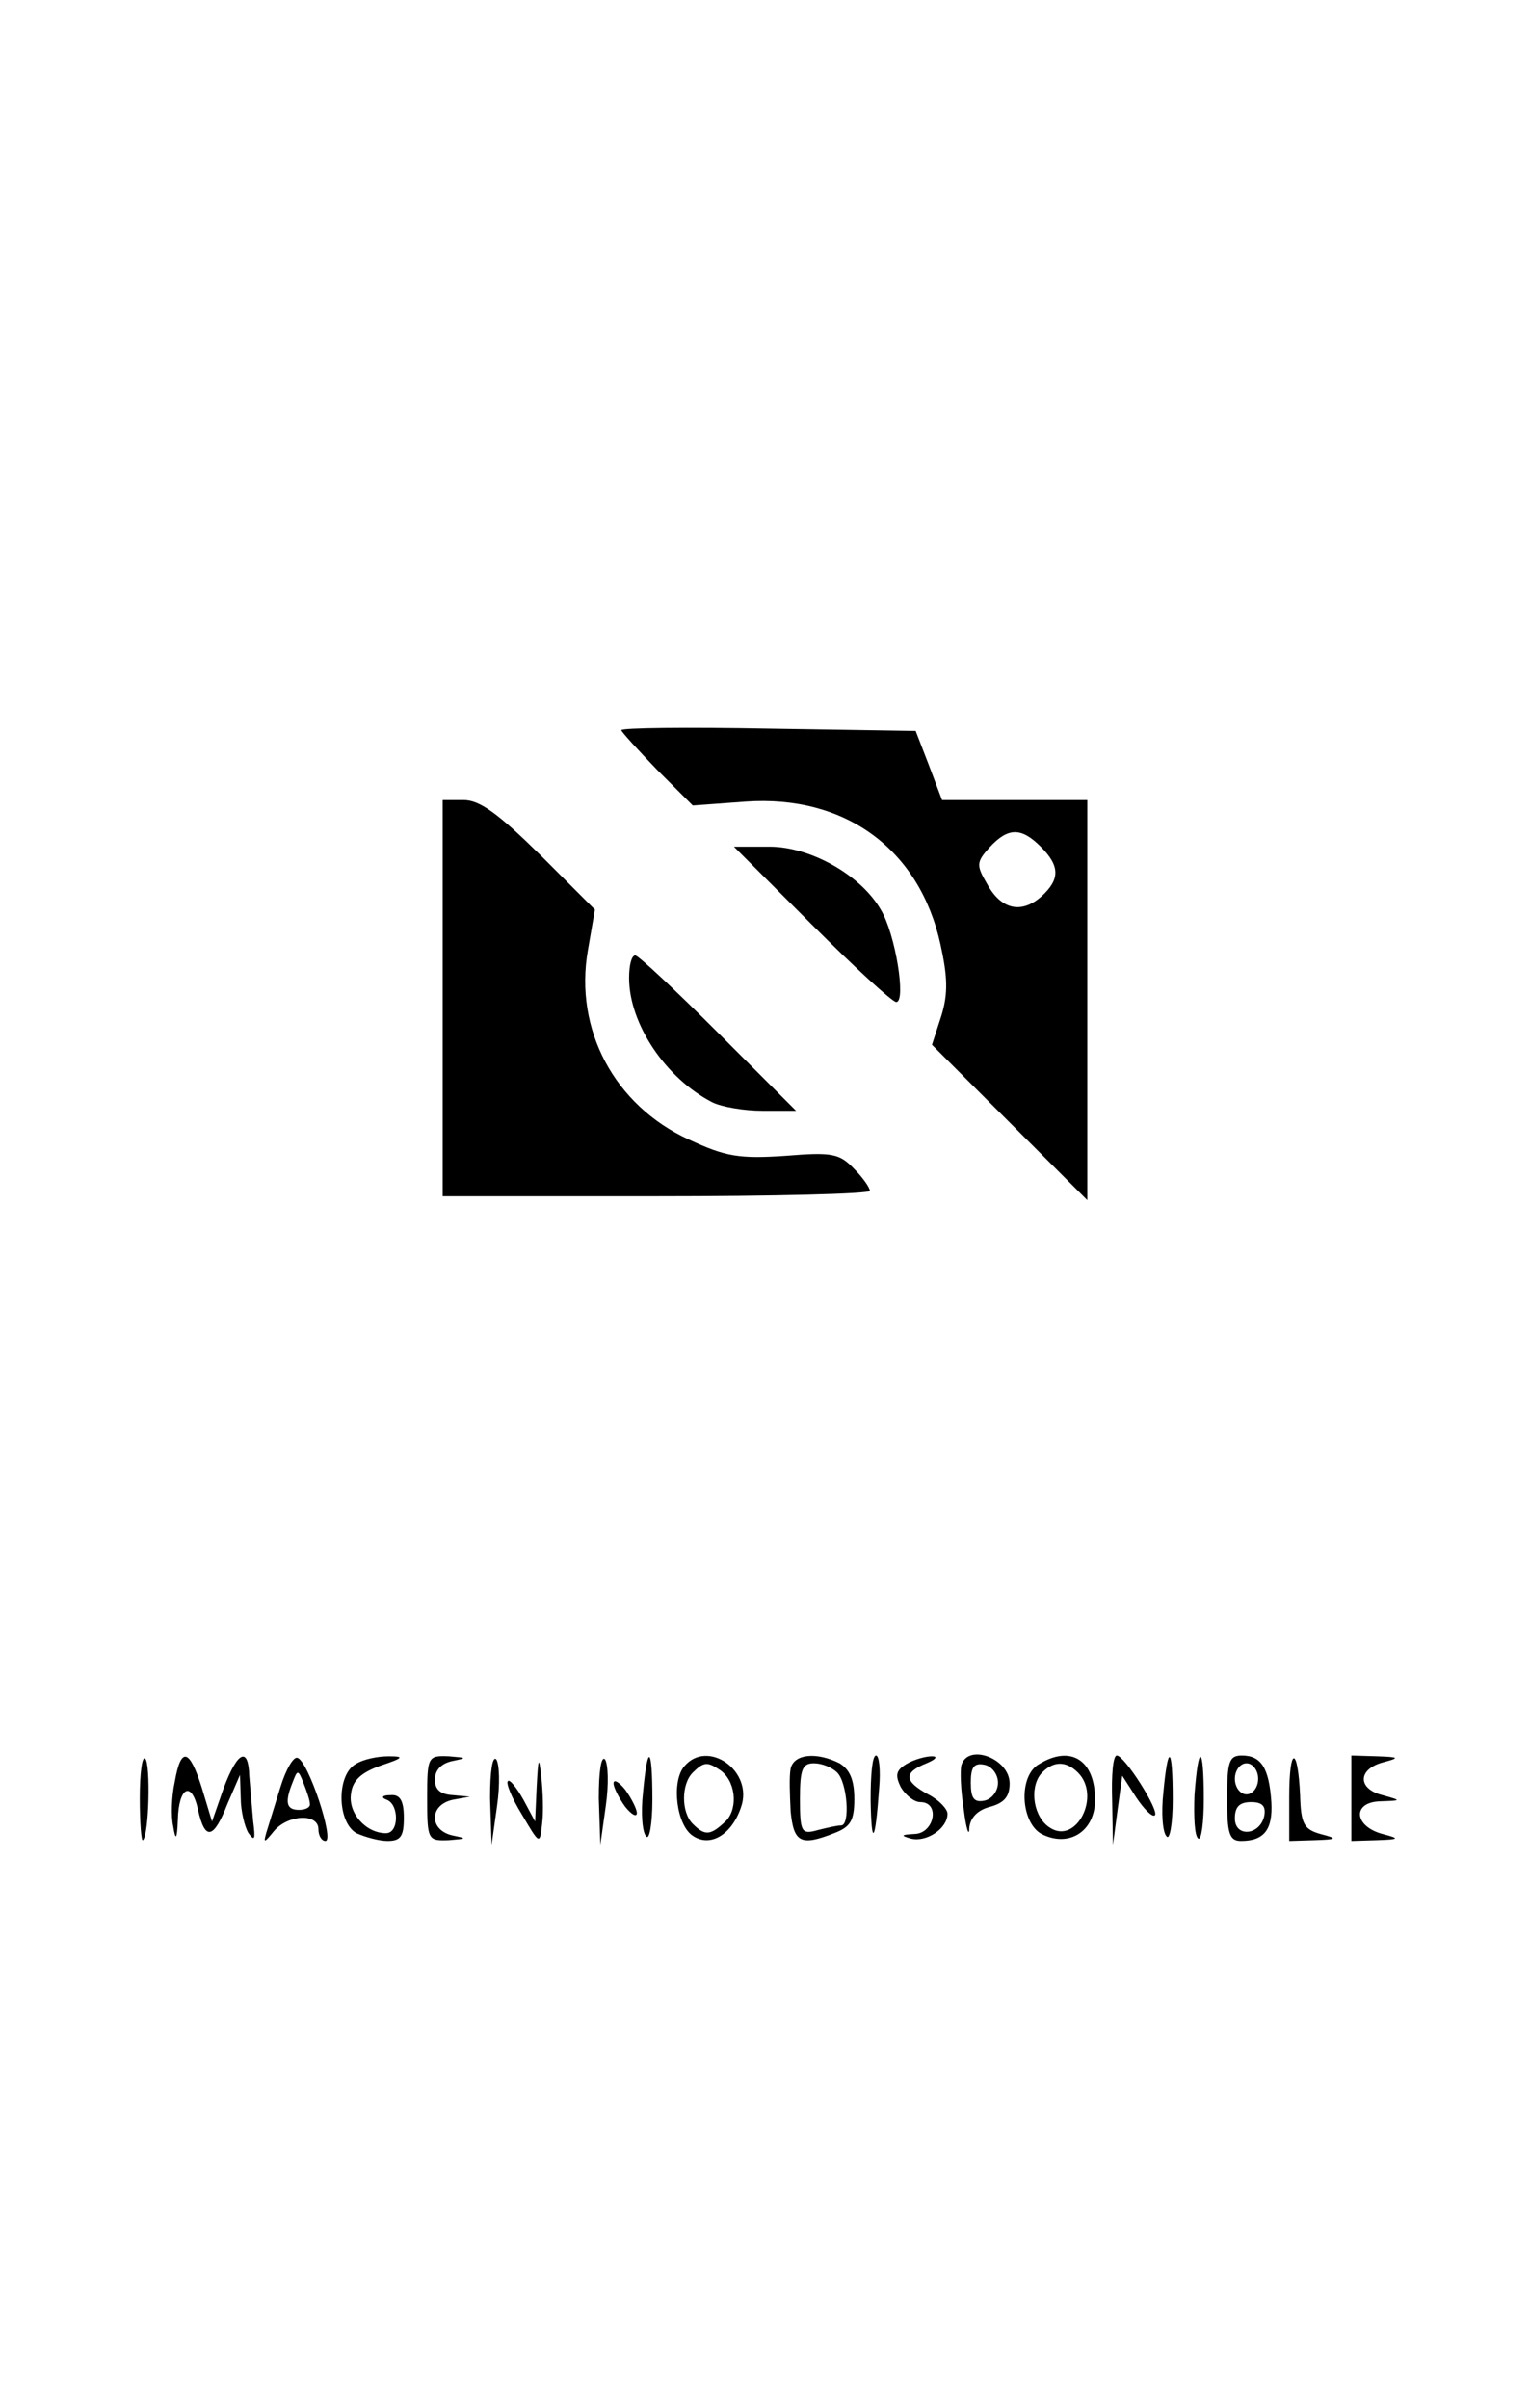
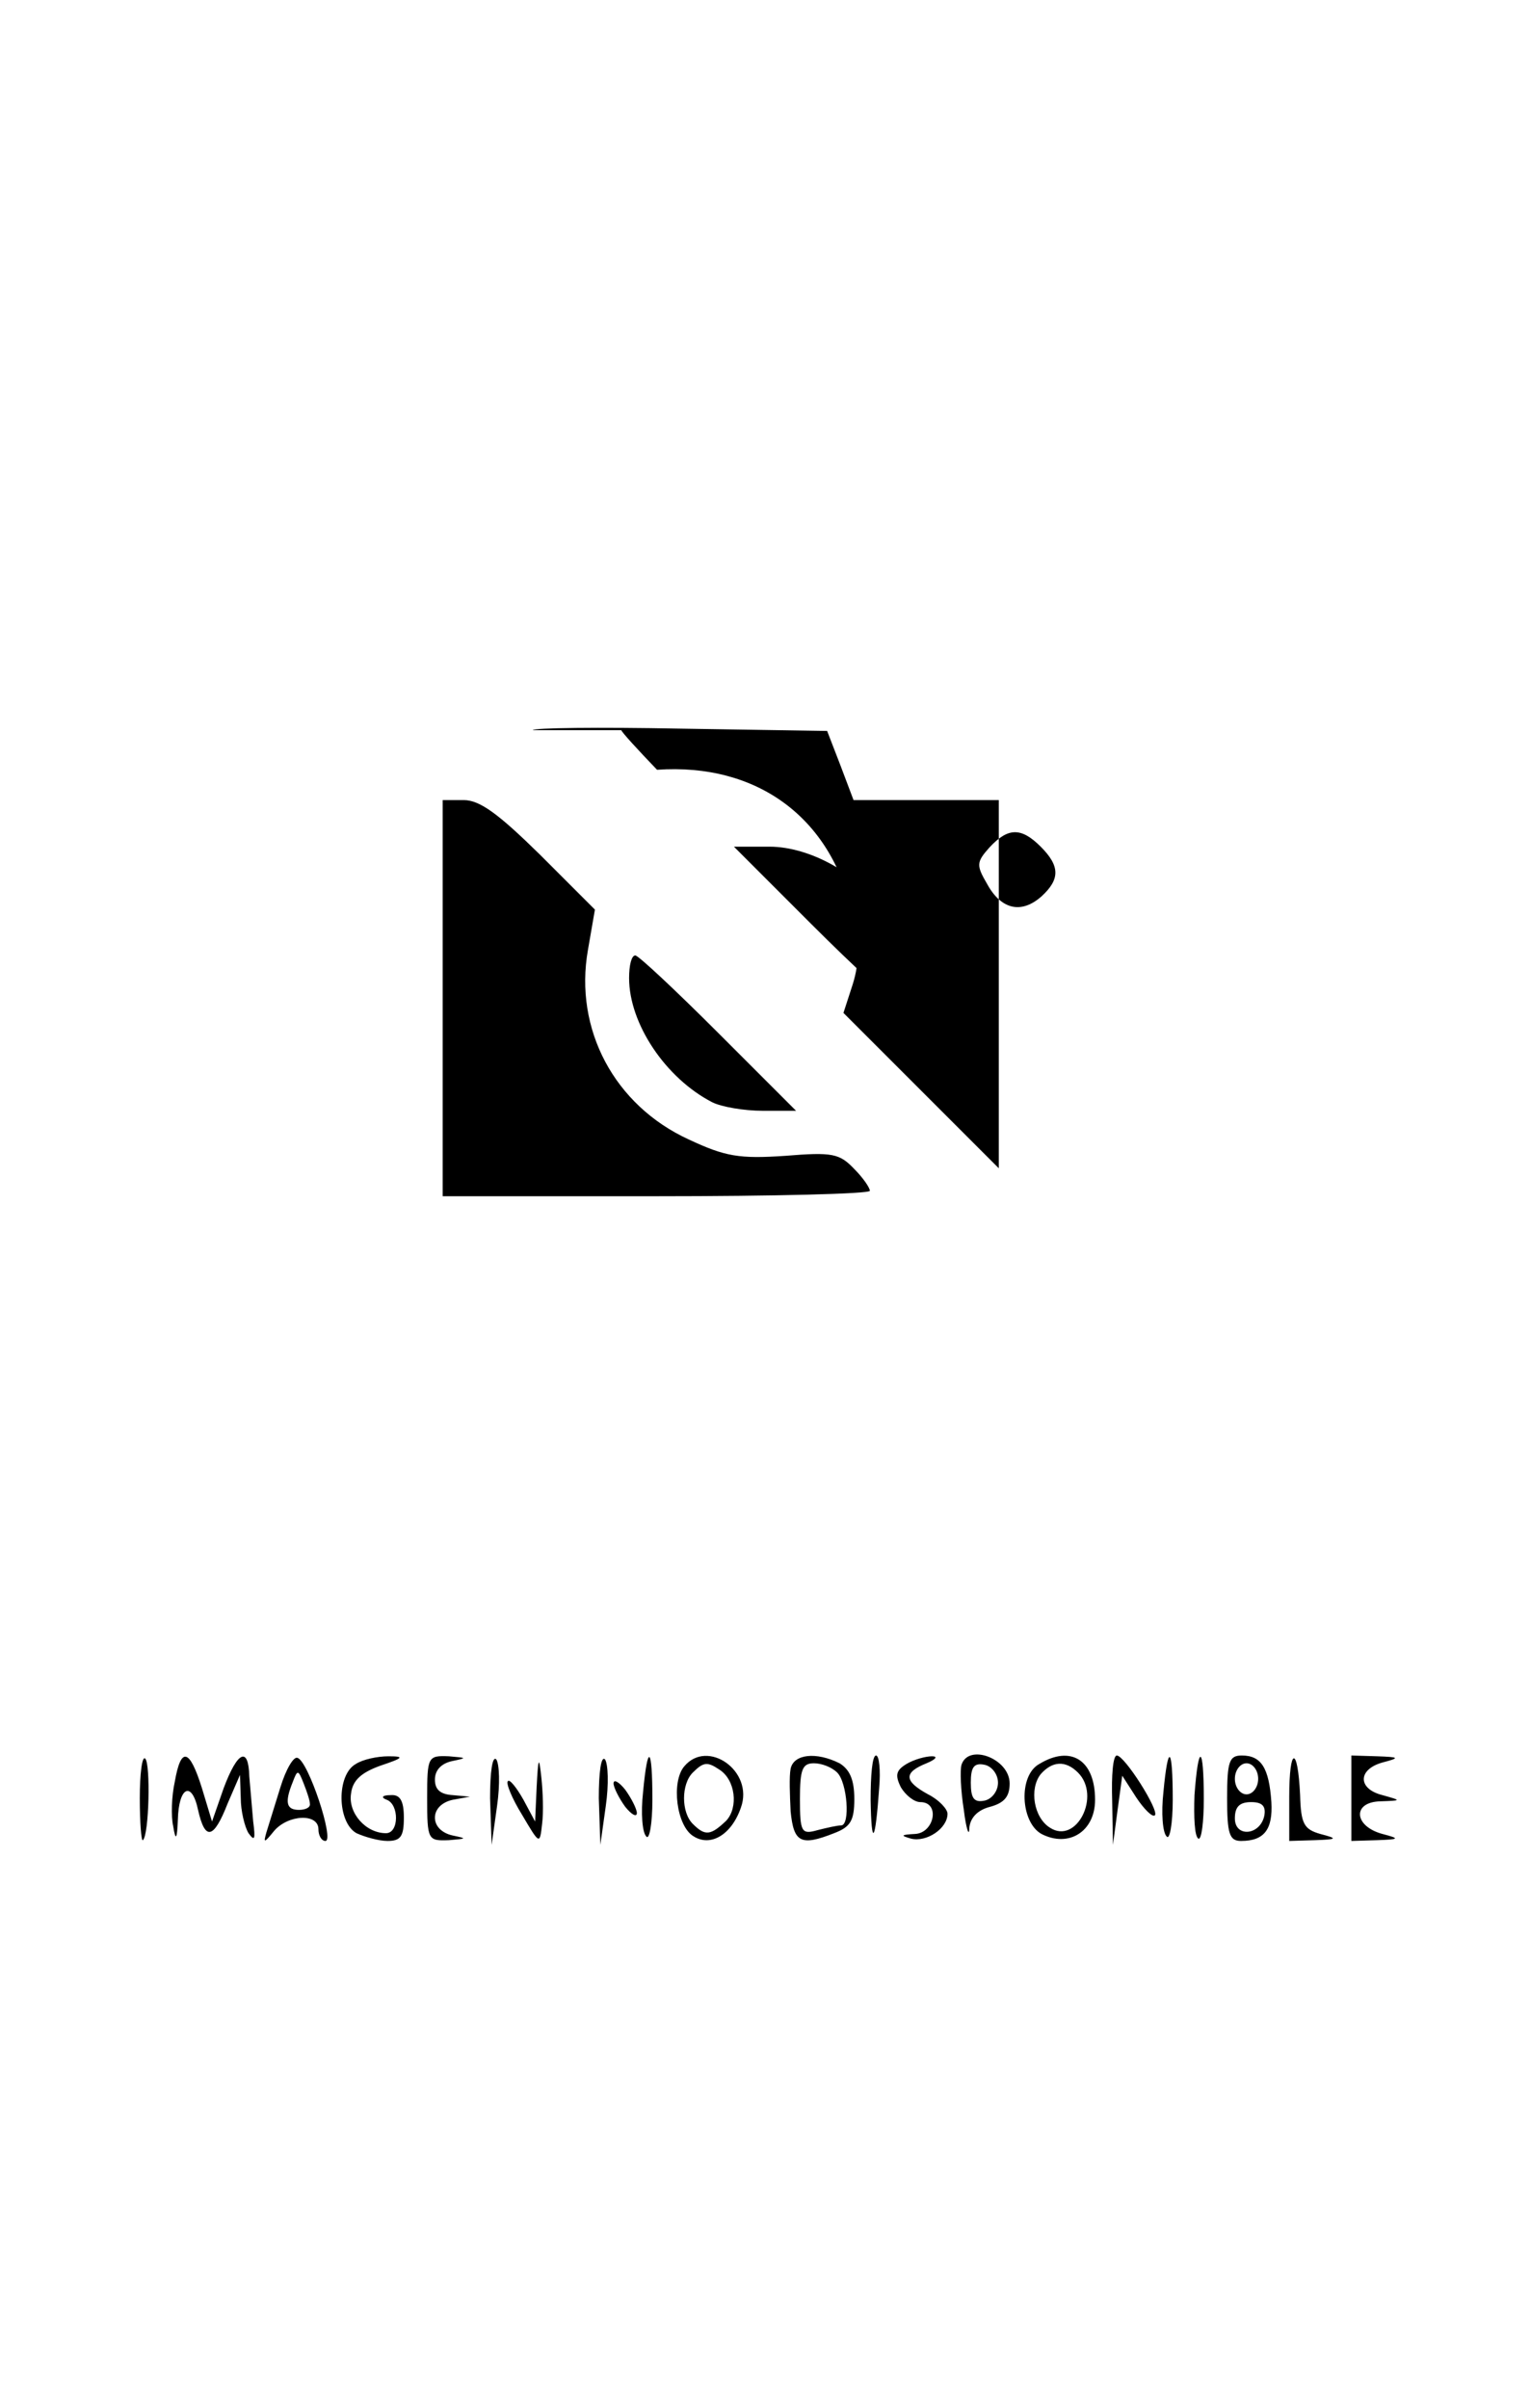
<svg xmlns="http://www.w3.org/2000/svg" width="262.667" height="413.333" viewBox="0 0 197 310" preserveAspectRatio="xMidYMid meet">
-   <path d="M80 94c0 .2 2.1 2.5 4.6 5.1l4.6 4.6 6.8-.5c12.8-.9 22.4 6.1 25.1 18.4.9 4.1 1 6.3.1 9.2l-1.2 3.7 20 20V103h-18.7l-1.7-4.5-1.7-4.4-19-.3c-10.4-.2-18.9-.1-18.9.2zm54 15c2.5 2.5 2.5 4.2.1 6.4-2.6 2.3-5.2 1.7-7-1.6-1.4-2.4-1.4-2.8.3-4.7 2.4-2.6 4.1-2.6 6.6-.1zm-77 19.5V154h27.5c15.1 0 27.5-.3 27.5-.7s-.9-1.7-2-2.8c-1.9-2-2.8-2.2-8.9-1.7-5.9.4-7.7.1-12.4-2.1-9.6-4.4-14.8-14.2-13-24.4l.9-5.2-7.1-7.1c-5.3-5.2-7.7-7-9.8-7H57v25.5zm47.5-9.5c5.5 5.5 10.4 10 10.9 10 1.3 0-.1-8.8-2-11.9-2.6-4.5-9.1-8.1-14.3-8.1h-4.6l10 10zM81 125.9c0 5.9 4.7 12.9 10.7 16 1.2.6 4.1 1.1 6.5 1.1h4.3l-10-10c-5.5-5.5-10.3-10-10.7-10-.5 0-.8 1.3-.8 2.9zM18 231.5c0 3.2.2 5.6.4 5.4.8-.7 1-9.8.3-10.5-.4-.4-.7 1.9-.7 5.1zm4.5-2.1c-.4 1.8-.5 4.4-.2 5.7.3 1.9.5 1.8.6-.8.1-4.3 1.8-5.1 2.6-1.3.9 4 2 3.8 3.8-.8l1.6-3.7.1 3c0 1.6.5 3.7 1 4.5.8 1.1.9.8.6-1.5l-.5-5.8c-.1-3.9-1.5-3.3-3.3 1.5l-1.5 4.3-1.3-4.3c-1.6-5.1-2.7-5.4-3.5-.8zm13.6.7l-1.8 5.8c-.4 1.4-.3 1.4 1-.2 1.8-2.1 5.7-2.3 5.7-.2 0 .8.4 1.5.9 1.5 1.2 0-2.2-10.3-3.6-10.7-.5-.2-1.5 1.5-2.2 3.8zm3.8 2.1c.1.5-.6.8-1.4.8-1.6 0-1.9-.9-.8-3.6.6-1.6.7-1.6 1.4.2.4 1 .8 2.2.8 2.6zm5.9-5.1c-2.5 1.4-2.4 7.5.1 8.9 1.1.5 2.9 1 4 1 1.7 0 2.1-.6 2.1-3 0-2.2-.5-3-1.7-2.9-1.1 0-1.3.3-.5.6 1.6.6 1.6 4.3-.1 4.3-2.6 0-4.9-2.6-4.5-5.1.2-1.7 1.3-2.7 3.8-3.6 3-1 3.1-1.2 1-1.2-1.4 0-3.3.4-4.2 1zm9.2 4.4c0 5.4.1 5.5 2.8 5.4 2.3-.2 2.4-.2.5-.6-1.4-.3-2.3-1.2-2.3-2.3s.9-2 2.3-2.3l2.2-.4-2.2-.2c-1.6-.1-2.3-.7-2.3-2 0-1.2.8-2.1 2.3-2.4 1.9-.4 1.8-.4-.5-.6-2.7-.1-2.8 0-2.8 5.4zm8.1 0l.2 6 .7-5c.4-2.8.3-5.4-.1-6-.5-.5-.8 1.6-.8 5zm6-1.5l-.2 4.5-1.5-2.8c-.9-1.6-1.8-2.7-2-2.4-.3.2.5 2.2 1.8 4.3 2.3 3.9 2.3 3.9 2.6 1.2.2-1.5.1-4.2-.1-6-.3-2.8-.4-2.6-.6 1.2zm8 1.5l.2 6 .7-5c.4-2.8.3-5.4-.1-6-.5-.5-.8 1.6-.8 5zm5.7-.8c-.3 2.7-.1 5.2.4 5.7.4.6.8-1.6.8-4.7 0-6.9-.6-7.4-1.2-1zm5.3-3.3c-1.7 2-1 7.7 1.2 9 2.2 1.4 4.9-.2 6.1-3.7 1.7-4.7-4.3-8.9-7.3-5.3zm4.5.4c2.1 1.3 2.5 4.9.9 6.6-2 1.9-2.7 2-4.3.4-1.5-1.5-1.5-5.1 0-6.6 1.4-1.4 1.9-1.4 3.4-.4zm9.2-.1c-.2 1-.1 3.4 0 5.5.4 4 1.3 4.5 5.6 2.8 2.1-.8 2.6-1.6 2.6-4.4 0-2.5-.6-3.8-1.9-4.6-3-1.5-5.9-1.2-6.3.7zm6 .5c1.3 1.3 1.7 6.8.5 6.8-.5 0-1.8.3-3 .6-2.1.6-2.3.3-2.3-4 0-3.8.3-4.6 1.8-4.6 1 0 2.3.5 3 1.2zm4.3 3.5c.1 6.2.6 5.6 1.1-1.5.2-2.3 0-4.2-.4-4.2-.5 0-.7 2.6-.7 5.7zm4.6-4.6c-1.3.8-1.5 1.4-.7 3 .6 1 1.7 1.9 2.5 1.9 2.6 0 1.8 4-.7 4.1-1.8.1-1.9.2-.5.6 2 .5 4.7-1.3 4.7-3.2 0-.6-1.1-1.8-2.5-2.5-3.1-1.7-3.2-2.8-.2-4 1.2-.5 1.5-.9.7-.9s-2.3.4-3.3 1zm7.1.1c-.2.7-.1 3.3.3 5.8.3 2.5.7 3.5.7 2.4.1-1.4 1.1-2.4 2.7-2.8 1.8-.5 2.5-1.3 2.5-3 0-3.2-5.3-5.2-6.2-2.4zm4.7 2.3c0 1.1-.8 2.1-1.7 2.3-1.4.3-1.8-.3-1.8-2.3s.4-2.6 1.8-2.3c.9.2 1.7 1.2 1.7 2.3zm5.3-2.4c-2.7 1.5-2.4 7.5.3 9 3.5 1.8 6.9-.3 6.9-4.4 0-5.1-3.1-7.1-7.2-4.6zm5 1.1c3 3-.2 9.3-3.6 7.1-2.1-1.3-2.7-5-1.2-6.9 1.5-1.7 3.2-1.8 4.8-.2zm4.4 3.5l.1 5.8.6-4.5.6-4.4 1.8 2.8c1 1.5 2.1 2.6 2.4 2.3.6-.6-3.9-7.7-4.9-7.7-.5 0-.7 2.6-.6 5.7zm6.6-1c-.3 2.7-.1 5.2.4 5.7.4.6.8-1.6.8-4.7 0-6.9-.6-7.4-1.2-1zm4 .4c-.1 2.8 0 5.3.5 5.6.4.2.7-2.1.7-5.1 0-7-.7-7.3-1.2-.5zm4.2.4c0 4.6.3 5.5 1.8 5.5 3 0 4.1-1.5 3.9-5-.3-4.4-1.3-6-3.8-6-1.6 0-1.9.7-1.9 5.5zm4-2.5c0 1.1-.7 2-1.5 2s-1.5-.9-1.5-2 .7-2 1.5-2 1.5.9 1.5 2zm.8 4.7c-.5 2.6-3.8 2.9-3.8.4 0-1.5.6-2.1 2.1-2.1 1.4 0 1.9.5 1.7 1.7zm3.2-2.4v5.7l3.3-.1c2.9-.1 3-.2.7-.8-2.1-.6-2.5-1.3-2.6-5-.3-6.4-1.4-6.3-1.4.2zm8 .2v5.5l3.3-.1c2.9-.1 3-.2.7-.8-3.7-1-3.9-4.1-.3-4.2 2.8-.1 2.8-.1.3-.8-3.2-.8-3.2-3.3 0-4.2 2.3-.6 2.2-.7-.7-.8l-3.3-.1v5.5zm-95-1.9c0 .5.7 1.9 1.5 3 .8 1 1.5 1.4 1.5.8 0-.5-.7-1.9-1.5-3-.8-1-1.5-1.4-1.5-.8z" />
+   <path d="M80 94c0 .2 2.1 2.5 4.6 5.1c12.8-.9 22.4 6.1 25.1 18.4.9 4.1 1 6.3.1 9.2l-1.2 3.7 20 20V103h-18.7l-1.7-4.5-1.7-4.4-19-.3c-10.4-.2-18.9-.1-18.9.2zm54 15c2.5 2.5 2.5 4.2.1 6.4-2.6 2.3-5.2 1.7-7-1.6-1.4-2.4-1.4-2.8.3-4.7 2.4-2.6 4.1-2.6 6.6-.1zm-77 19.5V154h27.5c15.1 0 27.5-.3 27.5-.7s-.9-1.7-2-2.8c-1.9-2-2.8-2.2-8.9-1.7-5.9.4-7.7.1-12.4-2.1-9.6-4.4-14.8-14.2-13-24.4l.9-5.2-7.1-7.1c-5.3-5.2-7.7-7-9.8-7H57v25.5zm47.5-9.5c5.5 5.5 10.4 10 10.9 10 1.3 0-.1-8.8-2-11.9-2.6-4.5-9.1-8.1-14.3-8.1h-4.6l10 10zM81 125.9c0 5.9 4.7 12.9 10.7 16 1.2.6 4.1 1.1 6.5 1.1h4.3l-10-10c-5.5-5.5-10.3-10-10.7-10-.5 0-.8 1.3-.8 2.9zM18 231.5c0 3.2.2 5.6.4 5.4.8-.7 1-9.8.3-10.5-.4-.4-.7 1.9-.7 5.1zm4.5-2.1c-.4 1.8-.5 4.4-.2 5.7.3 1.9.5 1.8.6-.8.1-4.3 1.8-5.1 2.6-1.3.9 4 2 3.8 3.8-.8l1.6-3.7.1 3c0 1.6.5 3.7 1 4.5.8 1.1.9.8.6-1.5l-.5-5.8c-.1-3.9-1.5-3.3-3.3 1.5l-1.5 4.3-1.3-4.3c-1.6-5.1-2.7-5.4-3.5-.8zm13.6.7l-1.8 5.8c-.4 1.4-.3 1.4 1-.2 1.8-2.1 5.7-2.3 5.7-.2 0 .8.4 1.5.9 1.5 1.2 0-2.2-10.3-3.6-10.7-.5-.2-1.5 1.5-2.2 3.8zm3.8 2.1c.1.5-.6.8-1.4.8-1.6 0-1.9-.9-.8-3.6.6-1.6.7-1.6 1.4.2.4 1 .8 2.2.8 2.6zm5.9-5.1c-2.5 1.4-2.4 7.5.1 8.9 1.1.5 2.9 1 4 1 1.7 0 2.1-.6 2.1-3 0-2.2-.5-3-1.7-2.9-1.1 0-1.3.3-.5.6 1.6.6 1.6 4.3-.1 4.3-2.6 0-4.9-2.6-4.5-5.1.2-1.7 1.3-2.7 3.8-3.6 3-1 3.1-1.2 1-1.2-1.4 0-3.3.4-4.2 1zm9.2 4.4c0 5.4.1 5.5 2.8 5.4 2.3-.2 2.4-.2.5-.6-1.4-.3-2.3-1.2-2.3-2.3s.9-2 2.3-2.3l2.2-.4-2.2-.2c-1.6-.1-2.3-.7-2.3-2 0-1.2.8-2.1 2.3-2.4 1.9-.4 1.8-.4-.5-.6-2.7-.1-2.8 0-2.8 5.4zm8.1 0l.2 6 .7-5c.4-2.8.3-5.4-.1-6-.5-.5-.8 1.6-.8 5zm6-1.5l-.2 4.5-1.5-2.8c-.9-1.6-1.8-2.7-2-2.4-.3.2.5 2.2 1.8 4.3 2.3 3.9 2.3 3.9 2.6 1.2.2-1.5.1-4.2-.1-6-.3-2.8-.4-2.6-.6 1.2zm8 1.5l.2 6 .7-5c.4-2.8.3-5.4-.1-6-.5-.5-.8 1.6-.8 5zm5.7-.8c-.3 2.7-.1 5.2.4 5.7.4.6.8-1.6.8-4.7 0-6.9-.6-7.4-1.2-1zm5.3-3.3c-1.7 2-1 7.7 1.2 9 2.2 1.4 4.9-.2 6.1-3.7 1.7-4.7-4.3-8.9-7.3-5.3zm4.5.4c2.1 1.3 2.5 4.9.9 6.6-2 1.9-2.7 2-4.3.4-1.5-1.5-1.5-5.1 0-6.6 1.4-1.4 1.9-1.4 3.4-.4zm9.2-.1c-.2 1-.1 3.4 0 5.5.4 4 1.3 4.5 5.6 2.8 2.1-.8 2.6-1.6 2.6-4.4 0-2.5-.6-3.8-1.9-4.6-3-1.5-5.9-1.2-6.3.7zm6 .5c1.3 1.3 1.7 6.8.5 6.8-.5 0-1.8.3-3 .6-2.1.6-2.3.3-2.3-4 0-3.8.3-4.6 1.8-4.6 1 0 2.3.5 3 1.2zm4.3 3.5c.1 6.2.6 5.6 1.1-1.5.2-2.3 0-4.2-.4-4.2-.5 0-.7 2.6-.7 5.7zm4.6-4.6c-1.3.8-1.5 1.4-.7 3 .6 1 1.7 1.9 2.5 1.9 2.6 0 1.8 4-.7 4.1-1.8.1-1.9.2-.5.6 2 .5 4.7-1.3 4.7-3.2 0-.6-1.1-1.8-2.5-2.5-3.1-1.7-3.2-2.8-.2-4 1.2-.5 1.5-.9.7-.9s-2.3.4-3.3 1zm7.1.1c-.2.7-.1 3.3.3 5.8.3 2.5.7 3.5.7 2.4.1-1.4 1.1-2.4 2.7-2.8 1.8-.5 2.5-1.3 2.5-3 0-3.2-5.3-5.2-6.2-2.4zm4.7 2.3c0 1.1-.8 2.1-1.7 2.3-1.4.3-1.8-.3-1.8-2.3s.4-2.6 1.8-2.3c.9.2 1.7 1.2 1.7 2.3zm5.3-2.4c-2.7 1.5-2.4 7.5.3 9 3.5 1.8 6.9-.3 6.9-4.4 0-5.1-3.1-7.1-7.2-4.6zm5 1.1c3 3-.2 9.3-3.6 7.1-2.1-1.3-2.7-5-1.2-6.9 1.5-1.7 3.2-1.8 4.8-.2zm4.4 3.5l.1 5.8.6-4.5.6-4.4 1.8 2.8c1 1.5 2.1 2.6 2.4 2.3.6-.6-3.9-7.7-4.9-7.7-.5 0-.7 2.6-.6 5.7zm6.6-1c-.3 2.7-.1 5.2.4 5.7.4.6.8-1.6.8-4.7 0-6.9-.6-7.4-1.2-1zm4 .4c-.1 2.8 0 5.3.5 5.6.4.2.7-2.1.7-5.1 0-7-.7-7.3-1.2-.5zm4.2.4c0 4.6.3 5.5 1.8 5.5 3 0 4.1-1.5 3.9-5-.3-4.4-1.3-6-3.8-6-1.6 0-1.9.7-1.9 5.5zm4-2.5c0 1.1-.7 2-1.5 2s-1.5-.9-1.5-2 .7-2 1.5-2 1.5.9 1.5 2zm.8 4.7c-.5 2.6-3.8 2.9-3.8.4 0-1.5.6-2.1 2.1-2.1 1.4 0 1.9.5 1.7 1.7zm3.2-2.4v5.7l3.3-.1c2.9-.1 3-.2.7-.8-2.1-.6-2.5-1.3-2.6-5-.3-6.4-1.4-6.3-1.4.2zm8 .2v5.5l3.3-.1c2.9-.1 3-.2.7-.8-3.7-1-3.9-4.1-.3-4.2 2.8-.1 2.8-.1.3-.8-3.2-.8-3.2-3.3 0-4.2 2.3-.6 2.2-.7-.7-.8l-3.3-.1v5.5zm-95-1.9c0 .5.7 1.9 1.5 3 .8 1 1.5 1.4 1.5.8 0-.5-.7-1.9-1.5-3-.8-1-1.5-1.4-1.5-.8z" />
</svg>